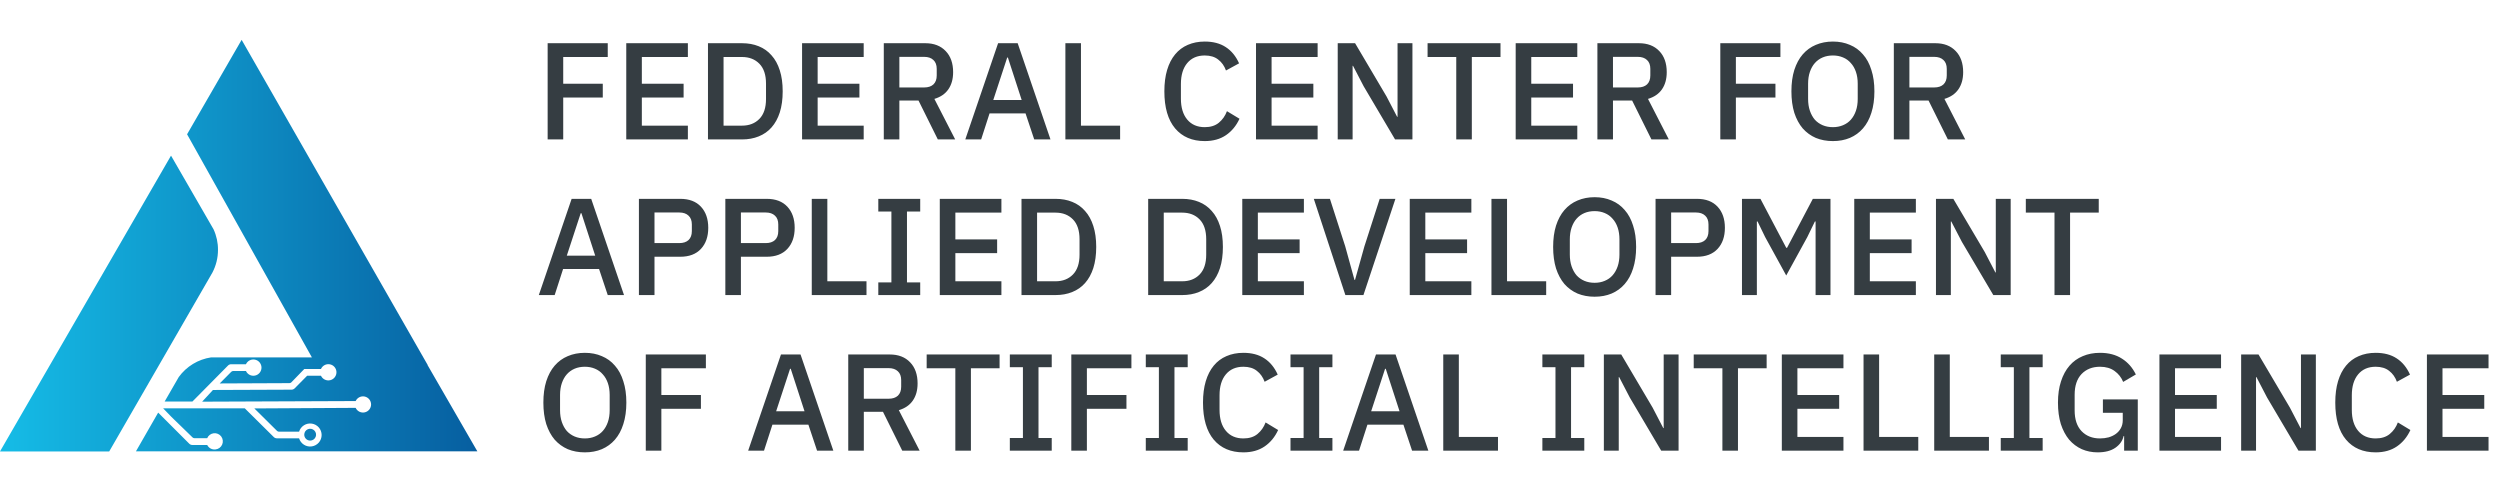
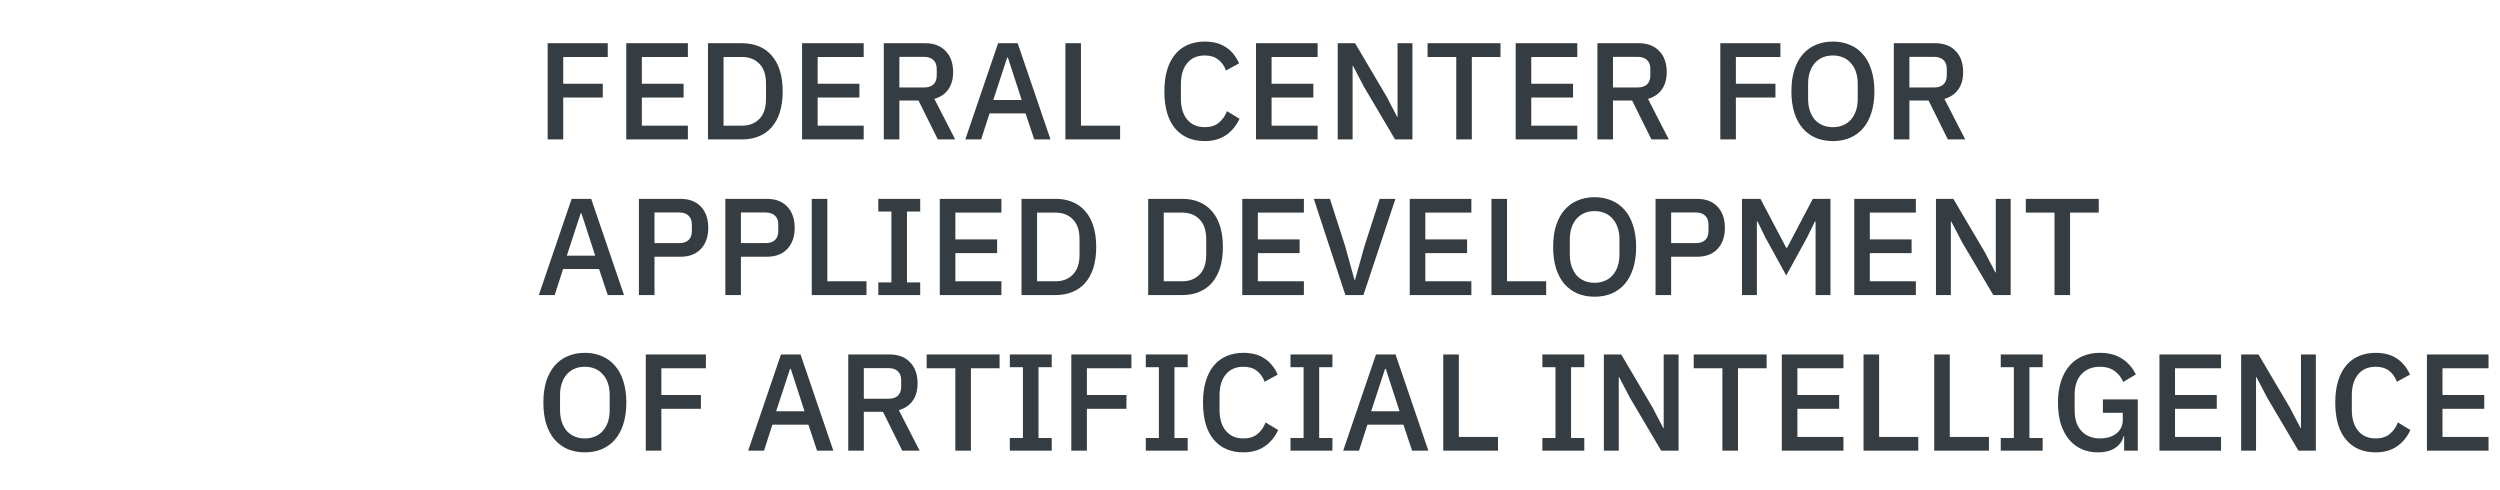
<svg xmlns="http://www.w3.org/2000/svg" width="771" height="151" viewBox="0 0 771 151" fill="none">
-   <path d="M95.654 135.876C96.015 135.876 96.368 135.769 96.668 135.568C96.969 135.367 97.202 135.081 97.34 134.747C97.478 134.413 97.513 134.045 97.441 133.691C97.37 133.337 97.195 133.012 96.938 132.758C96.682 132.503 96.356 132.33 96.001 132.262C95.646 132.193 95.279 132.231 94.946 132.371C94.613 132.511 94.329 132.747 94.13 133.049C93.932 133.351 93.827 133.705 93.83 134.066C93.833 134.547 94.027 135.008 94.369 135.347C94.71 135.686 95.172 135.876 95.654 135.876ZM131.899 112.563L74.521 12.288L57.694 41.416L96.188 110.218H65.086C63.107 110.517 61.208 111.207 59.498 112.248C57.789 113.289 56.304 114.659 55.129 116.279L50.782 123.822H59.353L70.324 112.727C70.576 112.477 70.915 112.335 71.27 112.33H75.851C76.089 111.808 76.498 111.384 77.01 111.128C77.523 110.871 78.107 110.798 78.667 110.92C79.227 111.041 79.728 111.351 80.088 111.797C80.447 112.243 80.644 112.799 80.644 113.372C80.644 113.945 80.447 114.5 80.088 114.947C79.728 115.393 79.227 115.702 78.667 115.824C78.107 115.946 77.523 115.872 77.01 115.616C76.498 115.359 76.089 114.935 75.851 114.414H71.942C71.828 114.412 71.715 114.433 71.609 114.476C71.503 114.518 71.407 114.581 71.325 114.661L67.76 118.254L89.249 118.158C89.361 118.159 89.472 118.137 89.576 118.095C89.679 118.052 89.773 117.99 89.853 117.911L93.843 113.797H98.986C99.212 113.287 99.601 112.868 100.093 112.605C100.585 112.342 101.15 112.252 101.699 112.348C102.249 112.445 102.75 112.722 103.123 113.136C103.496 113.55 103.72 114.077 103.758 114.633C103.799 115.217 103.635 115.797 103.294 116.272C102.953 116.748 102.456 117.089 101.89 117.237C101.324 117.385 100.724 117.331 100.193 117.083C99.663 116.836 99.236 116.41 98.986 115.881H94.721L90.868 119.776C90.615 120.026 90.276 120.169 89.921 120.174L65.675 120.27L62.343 123.877L109.683 123.685C109.922 123.169 110.33 122.75 110.839 122.497C111.349 122.245 111.929 122.174 112.485 122.296C113.04 122.419 113.537 122.727 113.893 123.17C114.249 123.613 114.443 124.165 114.443 124.734C114.443 125.302 114.249 125.854 113.893 126.297C113.537 126.74 113.04 127.049 112.485 127.171C111.929 127.293 111.349 127.223 110.839 126.97C110.33 126.718 109.922 126.299 109.683 125.783L78.443 125.961L85.437 132.887C85.598 133.044 85.815 133.133 86.04 133.133H92.239C92.484 132.317 93.015 131.616 93.734 131.158C94.454 130.701 95.313 130.517 96.157 130.641C97 130.765 97.771 131.188 98.329 131.833C98.886 132.478 99.192 133.302 99.192 134.155C99.192 135.008 98.886 135.832 98.329 136.477C97.771 137.122 97 137.545 96.157 137.669C95.313 137.793 94.454 137.61 93.734 137.152C93.015 136.694 92.484 135.993 92.239 135.177H85.382C85.029 135.175 84.69 135.038 84.436 134.793L75.481 125.92H50.302L52.743 128.443L53.621 129.307L55.746 131.364L59.381 134.902C59.545 135.056 59.76 135.144 59.984 135.149H63.892C64.062 134.739 64.338 134.381 64.691 134.111C65.044 133.842 65.463 133.672 65.903 133.617C66.344 133.562 66.791 133.626 67.2 133.8C67.608 133.975 67.963 134.255 68.227 134.612C68.492 134.969 68.657 135.389 68.706 135.831C68.755 136.272 68.686 136.719 68.506 137.125C68.326 137.531 68.042 137.882 67.682 138.142C67.322 138.402 66.899 138.562 66.457 138.605C65.942 138.67 65.419 138.573 64.962 138.327C64.505 138.081 64.136 137.699 63.906 137.234H59.326C58.973 137.232 58.634 137.095 58.38 136.85L48.78 127.25L41.923 139.195H147.217L131.858 112.59L131.899 112.563ZM67.225 77.099C67.249 74.893 66.78 72.71 65.853 70.708L52.743 47.998L0 139.222H33.681L65.497 84.079C66.631 81.927 67.224 79.531 67.225 77.099Z" fill="url(#paint0_linear_786_19)" />
  <path d="M168.893 43V13.326H187.429V17.577H173.697V25.825H185.898V30.076H173.697V43H168.893ZM193.139 43V13.326H212.142V17.577H197.943V25.825H210.824V30.076H197.943V38.749H212.142V43H193.139ZM218.339 13.326H228.84C230.739 13.326 232.454 13.638 233.984 14.261C235.543 14.885 236.861 15.82 237.938 17.067C239.043 18.286 239.893 19.831 240.488 21.701C241.084 23.543 241.381 25.697 241.381 28.163C241.381 30.629 241.084 32.797 240.488 34.667C239.893 36.51 239.043 38.054 237.938 39.301C236.861 40.52 235.543 41.441 233.984 42.065C232.454 42.688 230.739 43 228.84 43H218.339V13.326ZM228.84 38.749C231.051 38.749 232.836 38.054 234.197 36.666C235.557 35.277 236.237 33.236 236.237 30.544V25.782C236.237 23.09 235.557 21.049 234.197 19.66C232.836 18.272 231.051 17.577 228.84 17.577H223.143V38.749H228.84ZM247.359 43V13.326H266.362V17.577H252.163V25.825H265.045V30.076H252.163V38.749H266.362V43H247.359ZM277.364 43H272.56V13.326H285.356C288.02 13.326 290.117 14.134 291.648 15.749C293.178 17.337 293.944 19.505 293.944 22.254C293.944 24.379 293.448 26.151 292.456 27.568C291.492 28.957 290.061 29.934 288.162 30.501L294.581 43H289.225L283.273 31.011H277.364V43ZM285.016 26.973C286.235 26.973 287.184 26.661 287.864 26.037C288.544 25.386 288.885 24.465 288.885 23.274V21.233C288.885 20.043 288.544 19.136 287.864 18.513C287.184 17.861 286.235 17.535 285.016 17.535H277.364V26.973H285.016ZM318.953 43L316.274 34.965H305.179L302.585 43H297.696L307.814 13.326H313.851L323.969 43H318.953ZM310.833 17.747H310.62L306.326 30.841H315.084L310.833 17.747ZM328.565 43V13.326H333.369V38.749H345.443V43H328.565ZM371.546 43.51C367.664 43.51 364.617 42.206 362.406 39.599C360.196 36.963 359.09 33.151 359.09 28.163C359.09 25.669 359.374 23.473 359.94 21.574C360.507 19.675 361.329 18.073 362.406 16.77C363.483 15.466 364.787 14.488 366.317 13.836C367.876 13.156 369.619 12.816 371.546 12.816C374.126 12.816 376.28 13.383 378.008 14.517C379.766 15.65 381.14 17.322 382.132 19.533L378.093 21.744C377.583 20.327 376.79 19.207 375.713 18.385C374.664 17.535 373.275 17.11 371.546 17.11C369.251 17.11 367.451 17.889 366.147 19.448C364.844 21.007 364.192 23.161 364.192 25.91V30.416C364.192 33.165 364.844 35.319 366.147 36.878C367.451 38.437 369.251 39.216 371.546 39.216C373.332 39.216 374.777 38.763 375.883 37.856C377.016 36.921 377.853 35.73 378.391 34.285L382.26 36.623C381.268 38.777 379.879 40.463 378.093 41.682C376.308 42.901 374.126 43.51 371.546 43.51ZM387.352 43V13.326H406.355V17.577H392.156V25.825H405.038V30.076H392.156V38.749H406.355V43H387.352ZM420.545 26.59L417.272 20.298H417.144V43H412.553V13.326H417.909L427.602 29.736L430.876 36.028H431.003V13.326H435.595V43H430.238L420.545 26.59ZM453.912 17.577V43H449.108V17.577H440.265V13.326H462.754V17.577H453.912ZM467.437 43V13.326H486.44V17.577H472.241V25.825H485.122V30.076H472.241V38.749H486.44V43H467.437ZM497.442 43H492.638V13.326H505.434C508.098 13.326 510.195 14.134 511.726 15.749C513.256 17.337 514.021 19.505 514.021 22.254C514.021 24.379 513.526 26.151 512.534 27.568C511.57 28.957 510.139 29.934 508.24 30.501L514.659 43H509.303L503.351 31.011H497.442V43ZM505.094 26.973C506.313 26.973 507.262 26.661 507.942 26.037C508.622 25.386 508.962 24.465 508.962 23.274V21.233C508.962 20.043 508.622 19.136 507.942 18.513C507.262 17.861 506.313 17.535 505.094 17.535H497.442V26.973H505.094ZM530.542 43V13.326H549.078V17.577H535.346V25.825H547.547V30.076H535.346V43H530.542ZM565.27 43.51C563.342 43.51 561.585 43.184 559.998 42.532C558.439 41.852 557.093 40.874 555.959 39.599C554.854 38.295 553.99 36.694 553.366 34.795C552.771 32.868 552.473 30.657 552.473 28.163C552.473 25.669 552.771 23.473 553.366 21.574C553.99 19.646 554.854 18.045 555.959 16.77C557.093 15.466 558.439 14.488 559.998 13.836C561.585 13.156 563.342 12.816 565.27 12.816C567.197 12.816 568.94 13.156 570.499 13.836C572.086 14.488 573.432 15.466 574.537 16.77C575.671 18.045 576.535 19.646 577.131 21.574C577.754 23.473 578.066 25.669 578.066 28.163C578.066 30.657 577.754 32.868 577.131 34.795C576.535 36.694 575.671 38.295 574.537 39.599C573.432 40.874 572.086 41.852 570.499 42.532C568.94 43.184 567.197 43.51 565.27 43.51ZM565.27 39.216C566.403 39.216 567.438 39.018 568.373 38.621C569.337 38.224 570.144 37.658 570.796 36.921C571.476 36.156 572.001 35.234 572.369 34.157C572.738 33.08 572.922 31.862 572.922 30.501V25.825C572.922 24.465 572.738 23.246 572.369 22.169C572.001 21.092 571.476 20.185 570.796 19.448C570.144 18.683 569.337 18.102 568.373 17.705C567.438 17.308 566.403 17.11 565.27 17.11C564.108 17.11 563.059 17.308 562.124 17.705C561.188 18.102 560.381 18.683 559.7 19.448C559.049 20.185 558.538 21.092 558.17 22.169C557.801 23.246 557.617 24.465 557.617 25.825V30.501C557.617 31.862 557.801 33.08 558.17 34.157C558.538 35.234 559.049 36.156 559.7 36.921C560.381 37.658 561.188 38.224 562.124 38.621C563.059 39.018 564.108 39.216 565.27 39.216ZM588.86 43H584.057V13.326H596.853C599.517 13.326 601.614 14.134 603.145 15.749C604.675 17.337 605.44 19.505 605.44 22.254C605.44 24.379 604.944 26.151 603.952 27.568C602.989 28.957 601.558 29.934 599.659 30.501L606.078 43H600.721L594.77 31.011H588.86V43ZM596.513 26.973C597.731 26.973 598.681 26.661 599.361 26.037C600.041 25.386 600.381 24.465 600.381 23.274V21.233C600.381 20.043 600.041 19.136 599.361 18.513C598.681 17.861 597.731 17.535 596.513 17.535H588.86V26.973H596.513Z" fill="#353D42" />
  <path d="M187.429 90.998L184.751 82.963H173.655L171.062 90.998H166.173L176.291 61.324H182.327L192.445 90.998H187.429ZM179.309 65.746H179.096L174.803 78.839H183.56L179.309 65.746ZM197.041 90.998V61.324H209.795C212.544 61.324 214.67 62.132 216.172 63.747C217.674 65.363 218.425 67.531 218.425 70.252C218.425 72.973 217.674 75.141 216.172 76.756C214.67 78.372 212.544 79.18 209.795 79.18H201.845V90.998H197.041ZM201.845 74.971H209.498C210.716 74.971 211.666 74.659 212.346 74.035C213.026 73.384 213.366 72.463 213.366 71.272V69.231C213.366 68.041 213.026 67.134 212.346 66.511C211.666 65.859 210.716 65.533 209.498 65.533H201.845V74.971ZM223.695 90.998V61.324H236.449C239.198 61.324 241.324 62.132 242.826 63.747C244.328 65.363 245.079 67.531 245.079 70.252C245.079 72.973 244.328 75.141 242.826 76.756C241.324 78.372 239.198 79.18 236.449 79.18H228.499V90.998H223.695ZM228.499 74.971H236.151C237.37 74.971 238.319 74.659 239 74.035C239.68 73.384 240.02 72.463 240.02 71.272V69.231C240.02 68.041 239.68 67.134 239 66.511C238.319 65.859 237.37 65.533 236.151 65.533H228.499V74.971ZM250.348 90.998V61.324H255.152V86.747H267.226V90.998H250.348ZM270.869 90.998V87.087H274.908V65.235H270.869V61.324H283.793V65.235H279.712V87.087H283.793V90.998H270.869ZM289.83 90.998V61.324H308.834V65.575H294.634V73.823H307.516V78.074H294.634V86.747H308.834V90.998H289.83ZM315.031 61.324H325.531C327.43 61.324 329.145 61.636 330.675 62.26C332.234 62.883 333.552 63.818 334.629 65.065C335.735 66.284 336.585 67.829 337.18 69.699C337.775 71.541 338.073 73.695 338.073 76.161C338.073 78.627 337.775 80.795 337.18 82.666C336.585 84.508 335.735 86.052 334.629 87.299C333.552 88.518 332.234 89.439 330.675 90.063C329.145 90.686 327.43 90.998 325.531 90.998H315.031V61.324ZM325.531 86.747C327.742 86.747 329.528 86.052 330.888 84.664C332.248 83.275 332.929 81.234 332.929 78.542V73.78C332.929 71.088 332.248 69.047 330.888 67.659C329.528 66.27 327.742 65.575 325.531 65.575H319.835V86.747H325.531ZM354.098 61.324H364.598C366.497 61.324 368.212 61.636 369.742 62.26C371.301 62.883 372.619 63.818 373.696 65.065C374.801 66.284 375.652 67.829 376.247 69.699C376.842 71.541 377.14 73.695 377.14 76.161C377.14 78.627 376.842 80.795 376.247 82.666C375.652 84.508 374.801 86.052 373.696 87.299C372.619 88.518 371.301 89.439 369.742 90.063C368.212 90.686 366.497 90.998 364.598 90.998H354.098V61.324ZM364.598 86.747C366.809 86.747 368.594 86.052 369.955 84.664C371.315 83.275 371.996 81.234 371.996 78.542V73.78C371.996 71.088 371.315 69.047 369.955 67.659C368.594 66.27 366.809 65.575 364.598 65.575H358.902V86.747H364.598ZM383.118 90.998V61.324H402.121V65.575H387.922V73.823H400.803V78.074H387.922V86.747H402.121V90.998H383.118ZM414.913 90.998L405.178 61.324H410.152L414.871 75.991L417.719 86.322H417.889L420.78 75.991L425.499 61.324H430.346L420.483 90.998H414.913ZM434.764 90.998V61.324H453.767V65.575H439.568V73.823H452.449V78.074H439.568V86.747H453.767V90.998H434.764ZM459.964 90.998V61.324H464.768V86.747H476.842V90.998H459.964ZM491.786 91.508C489.858 91.508 488.101 91.182 486.514 90.53C484.955 89.85 483.609 88.872 482.475 87.597C481.37 86.293 480.506 84.692 479.882 82.793C479.287 80.866 478.989 78.655 478.989 76.161C478.989 73.667 479.287 71.471 479.882 69.572C480.506 67.644 481.37 66.043 482.475 64.768C483.609 63.464 484.955 62.486 486.514 61.834C488.101 61.154 489.858 60.814 491.786 60.814C493.713 60.814 495.456 61.154 497.015 61.834C498.602 62.486 499.948 63.464 501.053 64.768C502.187 66.043 503.052 67.644 503.647 69.572C504.27 71.471 504.582 73.667 504.582 76.161C504.582 78.655 504.27 80.866 503.647 82.793C503.052 84.692 502.187 86.293 501.053 87.597C499.948 88.872 498.602 89.85 497.015 90.53C495.456 91.182 493.713 91.508 491.786 91.508ZM491.786 87.214C492.919 87.214 493.954 87.016 494.889 86.619C495.853 86.222 496.66 85.656 497.312 84.919C497.993 84.153 498.517 83.232 498.885 82.155C499.254 81.078 499.438 79.86 499.438 78.499V73.823C499.438 72.463 499.254 71.244 498.885 70.167C498.517 69.09 497.993 68.183 497.312 67.446C496.66 66.681 495.853 66.1 494.889 65.703C493.954 65.306 492.919 65.108 491.786 65.108C490.624 65.108 489.575 65.306 488.64 65.703C487.704 66.1 486.897 66.681 486.217 67.446C485.565 68.183 485.054 69.09 484.686 70.167C484.318 71.244 484.133 72.463 484.133 73.823V78.499C484.133 79.86 484.318 81.078 484.686 82.155C485.054 83.232 485.565 84.153 486.217 84.919C486.897 85.656 487.704 86.222 488.64 86.619C489.575 87.016 490.624 87.214 491.786 87.214ZM510.573 90.998V61.324H523.326C526.076 61.324 528.201 62.132 529.703 63.747C531.205 65.363 531.957 67.531 531.957 70.252C531.957 72.973 531.205 75.141 529.703 76.756C528.201 78.372 526.076 79.18 523.326 79.18H515.377V90.998H510.573ZM515.377 74.971H523.029C524.248 74.971 525.197 74.659 525.877 74.035C526.557 73.384 526.898 72.463 526.898 71.272V69.231C526.898 68.041 526.557 67.134 525.877 66.511C525.197 65.859 524.248 65.533 523.029 65.533H515.377V74.971ZM559.928 68.296H559.715L557.377 73.1L550.873 84.961L544.368 73.1L542.03 68.296H541.818V90.998H537.226V61.324H542.923L550.873 76.416H551.128L559.078 61.324H564.519V90.998H559.928V68.296ZM571.851 90.998V61.324H590.854V65.575H576.655V73.823H589.536V78.074H576.655V86.747H590.854V90.998H571.851ZM605.044 74.588L601.77 68.296H601.642V90.998H597.051V61.324H602.408L612.101 77.734L615.374 84.026H615.502V61.324H620.093V90.998H614.736L605.044 74.588ZM638.41 65.575V90.998H633.606V65.575H624.764V61.324H647.253V65.575H638.41Z" fill="#353D42" />
  <path d="M180.372 139.506C178.445 139.506 176.687 139.181 175.1 138.529C173.541 137.848 172.195 136.871 171.062 135.595C169.956 134.292 169.092 132.69 168.468 130.791C167.873 128.864 167.576 126.653 167.576 124.159C167.576 121.665 167.873 119.469 168.468 117.57C169.092 115.643 169.956 114.041 171.062 112.766C172.195 111.462 173.541 110.484 175.1 109.833C176.687 109.152 178.445 108.812 180.372 108.812C182.299 108.812 184.042 109.152 185.601 109.833C187.188 110.484 188.534 111.462 189.64 112.766C190.773 114.041 191.638 115.643 192.233 117.57C192.856 119.469 193.168 121.665 193.168 124.159C193.168 126.653 192.856 128.864 192.233 130.791C191.638 132.69 190.773 134.292 189.64 135.595C188.534 136.871 187.188 137.848 185.601 138.529C184.042 139.181 182.299 139.506 180.372 139.506ZM180.372 135.213C181.505 135.213 182.54 135.014 183.475 134.618C184.439 134.221 185.247 133.654 185.898 132.917C186.579 132.152 187.103 131.231 187.471 130.154C187.84 129.077 188.024 127.858 188.024 126.498V121.821C188.024 120.461 187.84 119.242 187.471 118.165C187.103 117.088 186.579 116.181 185.898 115.444C185.247 114.679 184.439 114.098 183.475 113.701C182.54 113.304 181.505 113.106 180.372 113.106C179.21 113.106 178.161 113.304 177.226 113.701C176.291 114.098 175.483 114.679 174.803 115.444C174.151 116.181 173.641 117.088 173.272 118.165C172.904 119.242 172.72 120.461 172.72 121.821V126.498C172.72 127.858 172.904 129.077 173.272 130.154C173.641 131.231 174.151 132.152 174.803 132.917C175.483 133.654 176.291 134.221 177.226 134.618C178.161 135.014 179.21 135.213 180.372 135.213ZM199.159 138.996V109.322H217.694V113.574H203.963V121.821H216.164V126.072H203.963V138.996H199.159ZM251.987 138.996L249.308 130.961H238.213L235.619 138.996H230.73L240.848 109.322H246.885L257.003 138.996H251.987ZM243.867 113.744H243.654L239.361 126.838H248.118L243.867 113.744ZM266.403 138.996H261.599V109.322H274.396C277.06 109.322 279.157 110.13 280.688 111.746C282.218 113.333 282.983 115.501 282.983 118.25C282.983 120.376 282.487 122.147 281.495 123.564C280.532 124.953 279.1 125.931 277.201 126.498L283.621 138.996H278.264L272.313 127.008H266.403V138.996ZM274.056 122.969C275.274 122.969 276.224 122.657 276.904 122.034C277.584 121.382 277.924 120.461 277.924 119.27V117.23C277.924 116.039 277.584 115.133 276.904 114.509C276.224 113.857 275.274 113.531 274.056 113.531H266.403V122.969H274.056ZM299.43 113.574V138.996H294.626V113.574H285.783V109.322H308.272V113.574H299.43ZM311.431 138.996V135.085H315.469V113.234H311.431V109.322H324.354V113.234H320.273V135.085H324.354V138.996H311.431ZM330.392 138.996V109.322H348.927V113.574H335.196V121.821H347.397V126.072H335.196V138.996H330.392ZM353.362 138.996V135.085H357.401V113.234H353.362V109.322H366.286V113.234H362.205V135.085H366.286V138.996H353.362ZM383.462 139.506C379.579 139.506 376.532 138.203 374.321 135.595C372.111 132.96 371.005 129.148 371.005 124.159C371.005 121.665 371.289 119.469 371.856 117.57C372.423 115.671 373.244 114.07 374.321 112.766C375.398 111.462 376.702 110.484 378.233 109.833C379.791 109.152 381.534 108.812 383.462 108.812C386.041 108.812 388.195 109.379 389.924 110.513C391.681 111.646 393.055 113.319 394.047 115.529L390.009 117.74C389.498 116.323 388.705 115.203 387.628 114.381C386.579 113.531 385.191 113.106 383.462 113.106C381.166 113.106 379.366 113.886 378.063 115.444C376.759 117.003 376.107 119.157 376.107 121.906V126.413C376.107 129.162 376.759 131.316 378.063 132.875C379.366 134.433 381.166 135.213 383.462 135.213C385.247 135.213 386.693 134.759 387.798 133.852C388.932 132.917 389.768 131.727 390.306 130.281L394.175 132.619C393.183 134.773 391.794 136.46 390.009 137.678C388.223 138.897 386.041 139.506 383.462 139.506ZM397.992 138.996V135.085H402.031V113.234H397.992V109.322H410.916V113.234H406.835V135.085H410.916V138.996H397.992ZM435.489 138.996L432.811 130.961H421.715L419.122 138.996H414.233L424.351 109.322H430.387L440.505 138.996H435.489ZM427.369 113.744H427.156L422.863 126.838H431.62L427.369 113.744ZM445.101 138.996V109.322H449.905V134.745H461.979V138.996H445.101ZM475.669 138.996V135.085H479.708V113.234H475.669V109.322H488.593V113.234H484.512V135.085H488.593V138.996H475.669ZM502.623 122.586L499.349 116.295H499.222V138.996H494.63V109.322H499.987L509.68 125.732L512.953 132.024H513.081V109.322H517.672V138.996H512.316L502.623 122.586ZM535.99 113.574V138.996H531.186V113.574H522.343V109.322H544.832V113.574H535.99ZM549.515 138.996V109.322H568.518V113.574H554.319V121.821H567.2V126.072H554.319V134.745H568.518V138.996H549.515ZM574.715 138.996V109.322H579.519V134.745H591.593V138.996H574.715ZM596.511 138.996V109.322H601.315V134.745H613.389V138.996H596.511ZM617.032 138.996V135.085H621.071V113.234H617.032V109.322H629.956V113.234H625.875V135.085H629.956V138.996H617.032ZM655.082 134.49H654.912C654.6 135.935 653.75 137.14 652.361 138.104C651 139.039 649.187 139.506 646.919 139.506C645.162 139.506 643.532 139.181 642.03 138.529C640.528 137.848 639.224 136.871 638.119 135.595C637.042 134.292 636.192 132.69 635.568 130.791C634.973 128.864 634.676 126.653 634.676 124.159C634.676 121.694 634.987 119.511 635.611 117.612C636.234 115.685 637.113 114.07 638.247 112.766C639.38 111.462 640.741 110.484 642.328 109.833C643.915 109.152 645.686 108.812 647.642 108.812C650.306 108.812 652.559 109.407 654.401 110.598C656.244 111.76 657.675 113.39 658.695 115.487L654.784 117.782C654.217 116.394 653.339 115.274 652.148 114.424C650.958 113.545 649.456 113.106 647.642 113.106C645.29 113.106 643.391 113.857 641.945 115.359C640.528 116.861 639.82 118.987 639.82 121.736V126.583C639.82 129.332 640.528 131.457 641.945 132.96C643.391 134.462 645.29 135.213 647.642 135.213C648.577 135.213 649.47 135.099 650.32 134.873C651.17 134.618 651.907 134.263 652.531 133.81C653.183 133.328 653.693 132.747 654.061 132.067C654.458 131.358 654.657 130.536 654.657 129.601V127.305H648.535V123.182H659.29V138.996H655.082V134.49ZM665.968 138.996V109.322H684.971V113.574H670.772V121.821H683.653V126.072H670.772V134.745H684.971V138.996H665.968ZM699.161 122.586L695.888 116.295H695.76V138.996H691.169V109.322H696.525L706.218 125.732L709.492 132.024H709.619V109.322H714.21V138.996H708.854L699.161 122.586ZM732.655 139.506C728.773 139.506 725.726 138.203 723.515 135.595C721.304 132.96 720.199 129.148 720.199 124.159C720.199 121.665 720.483 119.469 721.049 117.57C721.616 115.671 722.438 114.07 723.515 112.766C724.592 111.462 725.896 110.484 727.426 109.833C728.985 109.152 730.728 108.812 732.655 108.812C735.234 108.812 737.388 109.379 739.117 110.513C740.875 111.646 742.249 113.319 743.241 115.529L739.202 117.74C738.692 116.323 737.899 115.203 736.822 114.381C735.773 113.531 734.384 113.106 732.655 113.106C730.36 113.106 728.56 113.886 727.256 115.444C725.953 117.003 725.301 119.157 725.301 121.906V126.413C725.301 129.162 725.953 131.316 727.256 132.875C728.56 134.433 730.36 135.213 732.655 135.213C734.441 135.213 735.886 134.759 736.992 133.852C738.125 132.917 738.961 131.727 739.5 130.281L743.369 132.619C742.377 134.773 740.988 136.46 739.202 137.678C737.417 138.897 735.234 139.506 732.655 139.506ZM748.461 138.996V109.322H767.464V113.574H753.265V121.821H766.146V126.072H753.265V134.745H767.464V138.996H748.461Z" fill="#353D42" />
  <defs>
    <linearGradient id="paint0_linear_786_19" x1="3.43" y1="128.339" x2="161.683" y2="128.339" gradientUnits="userSpaceOnUse">
      <stop stop-color="#15BAE5" />
      <stop offset="1" stop-color="#055599" />
    </linearGradient>
  </defs>
</svg>